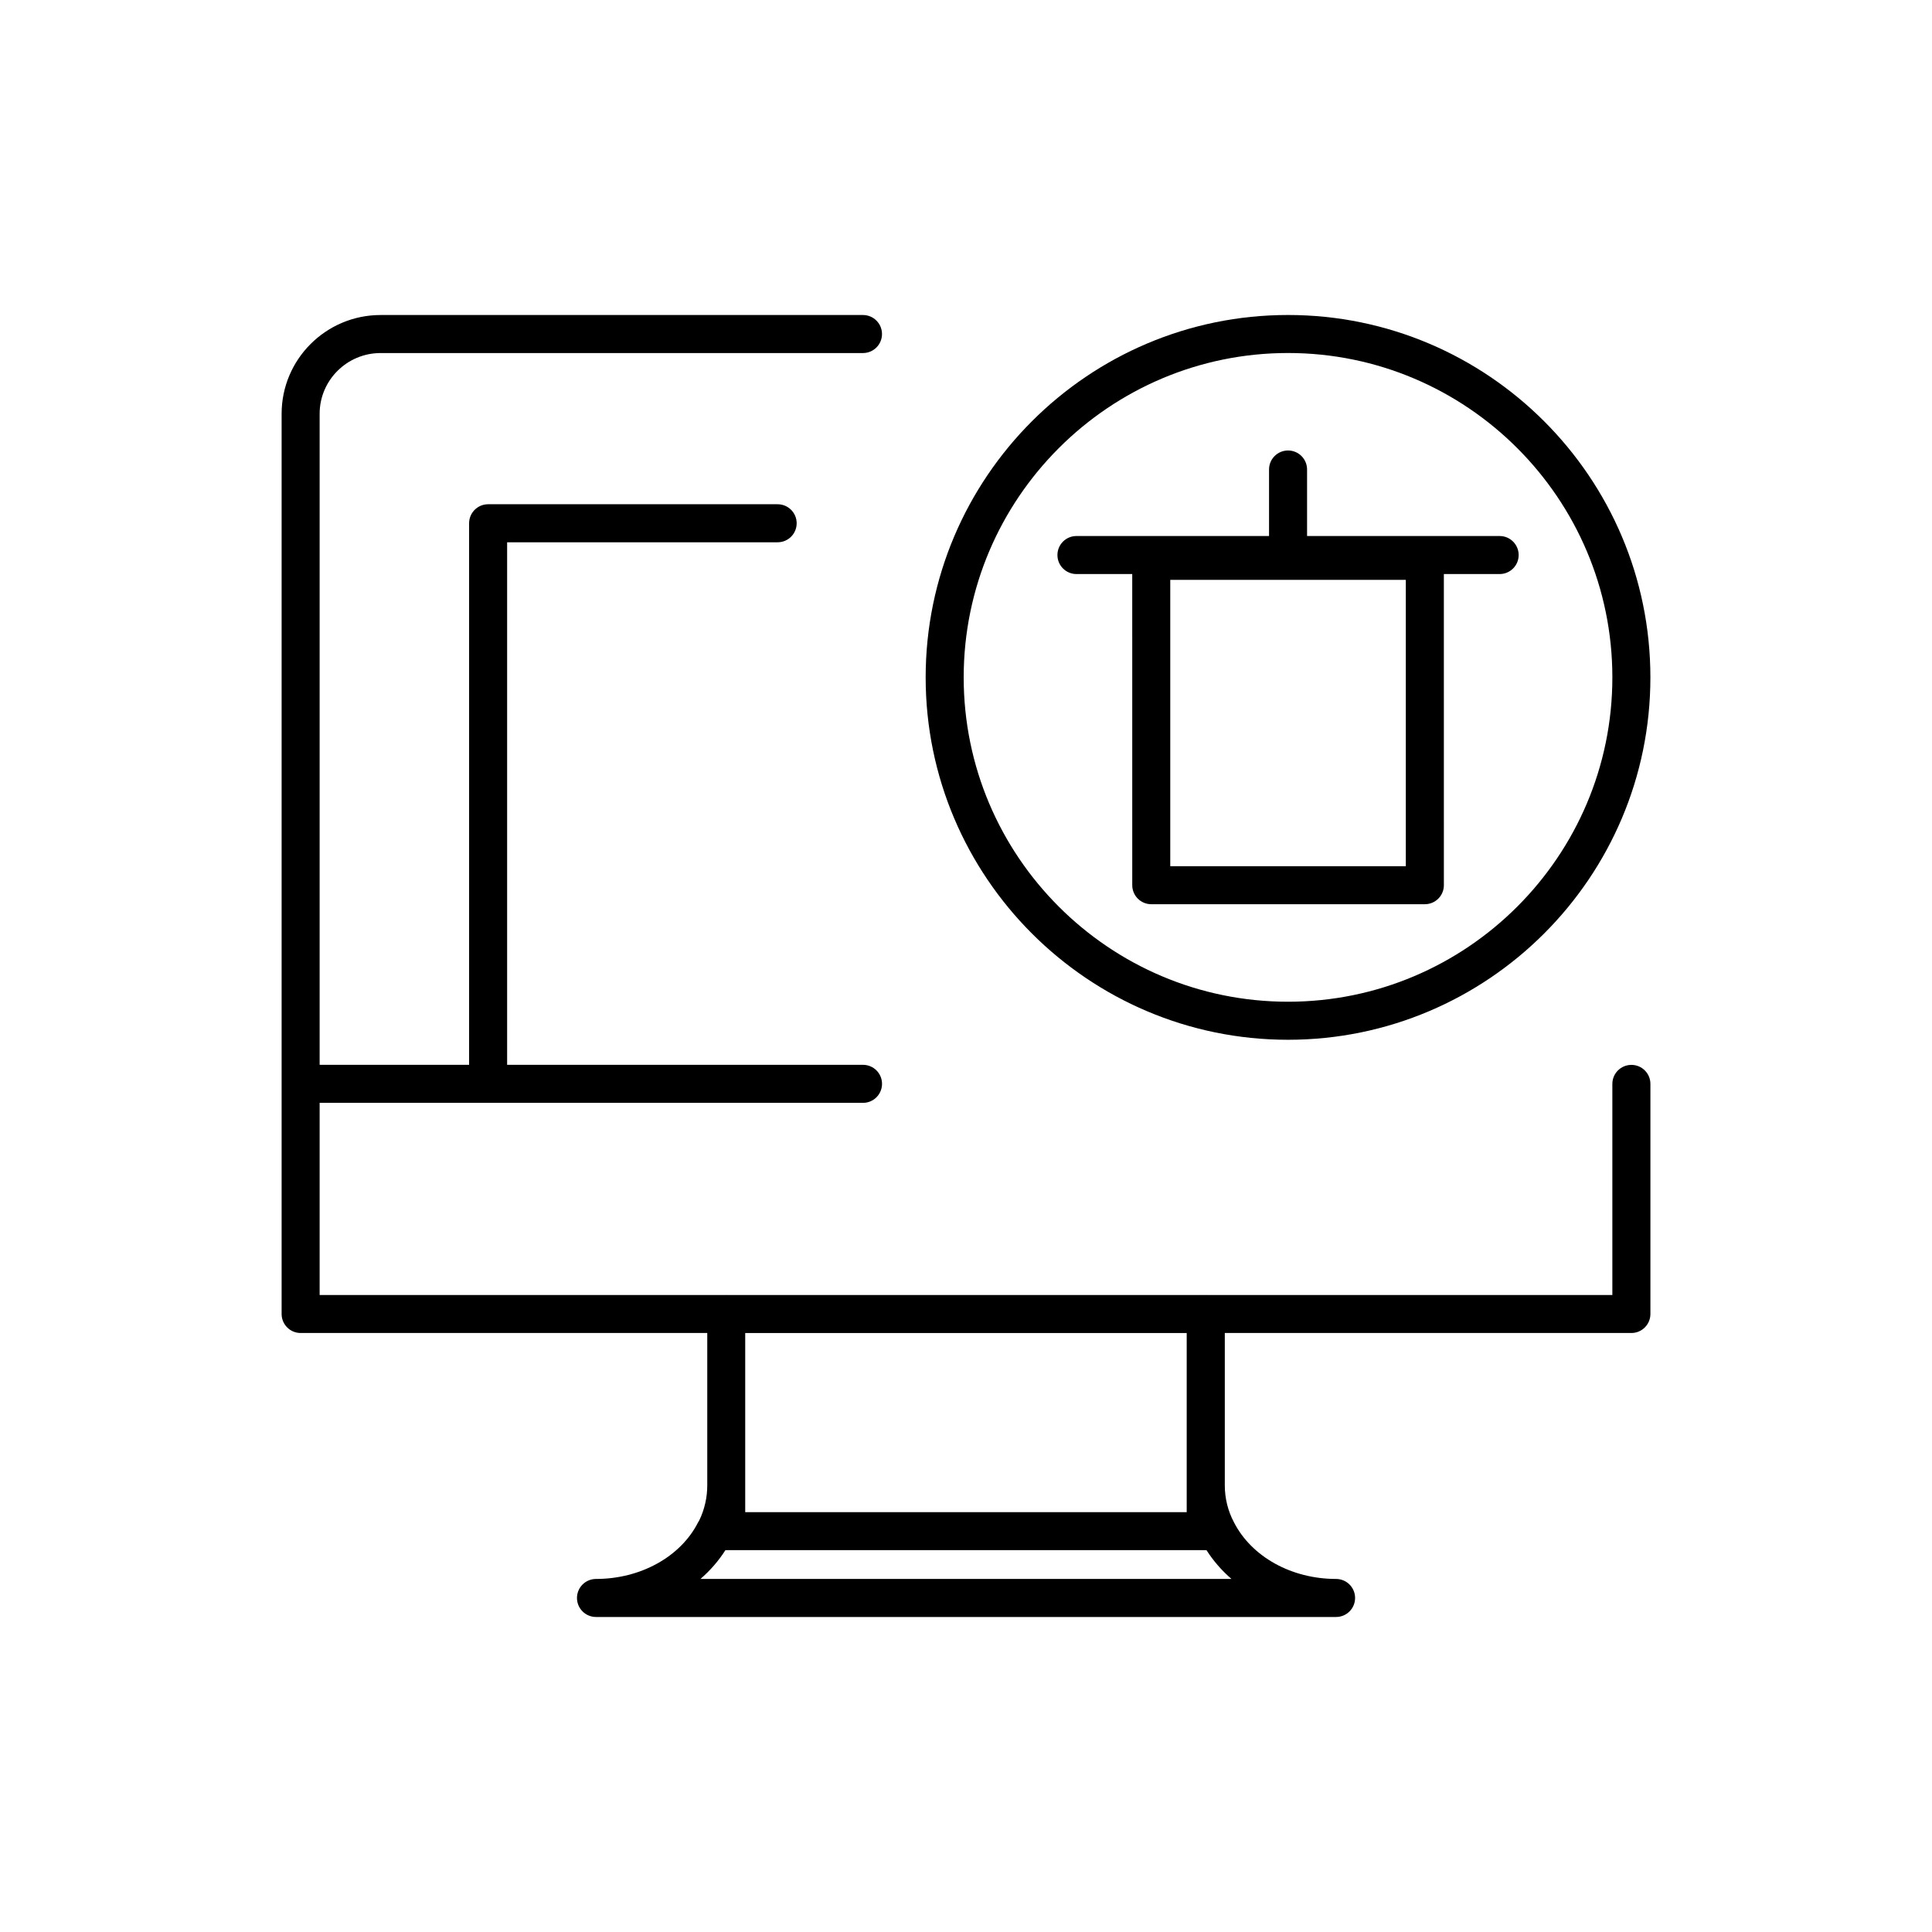
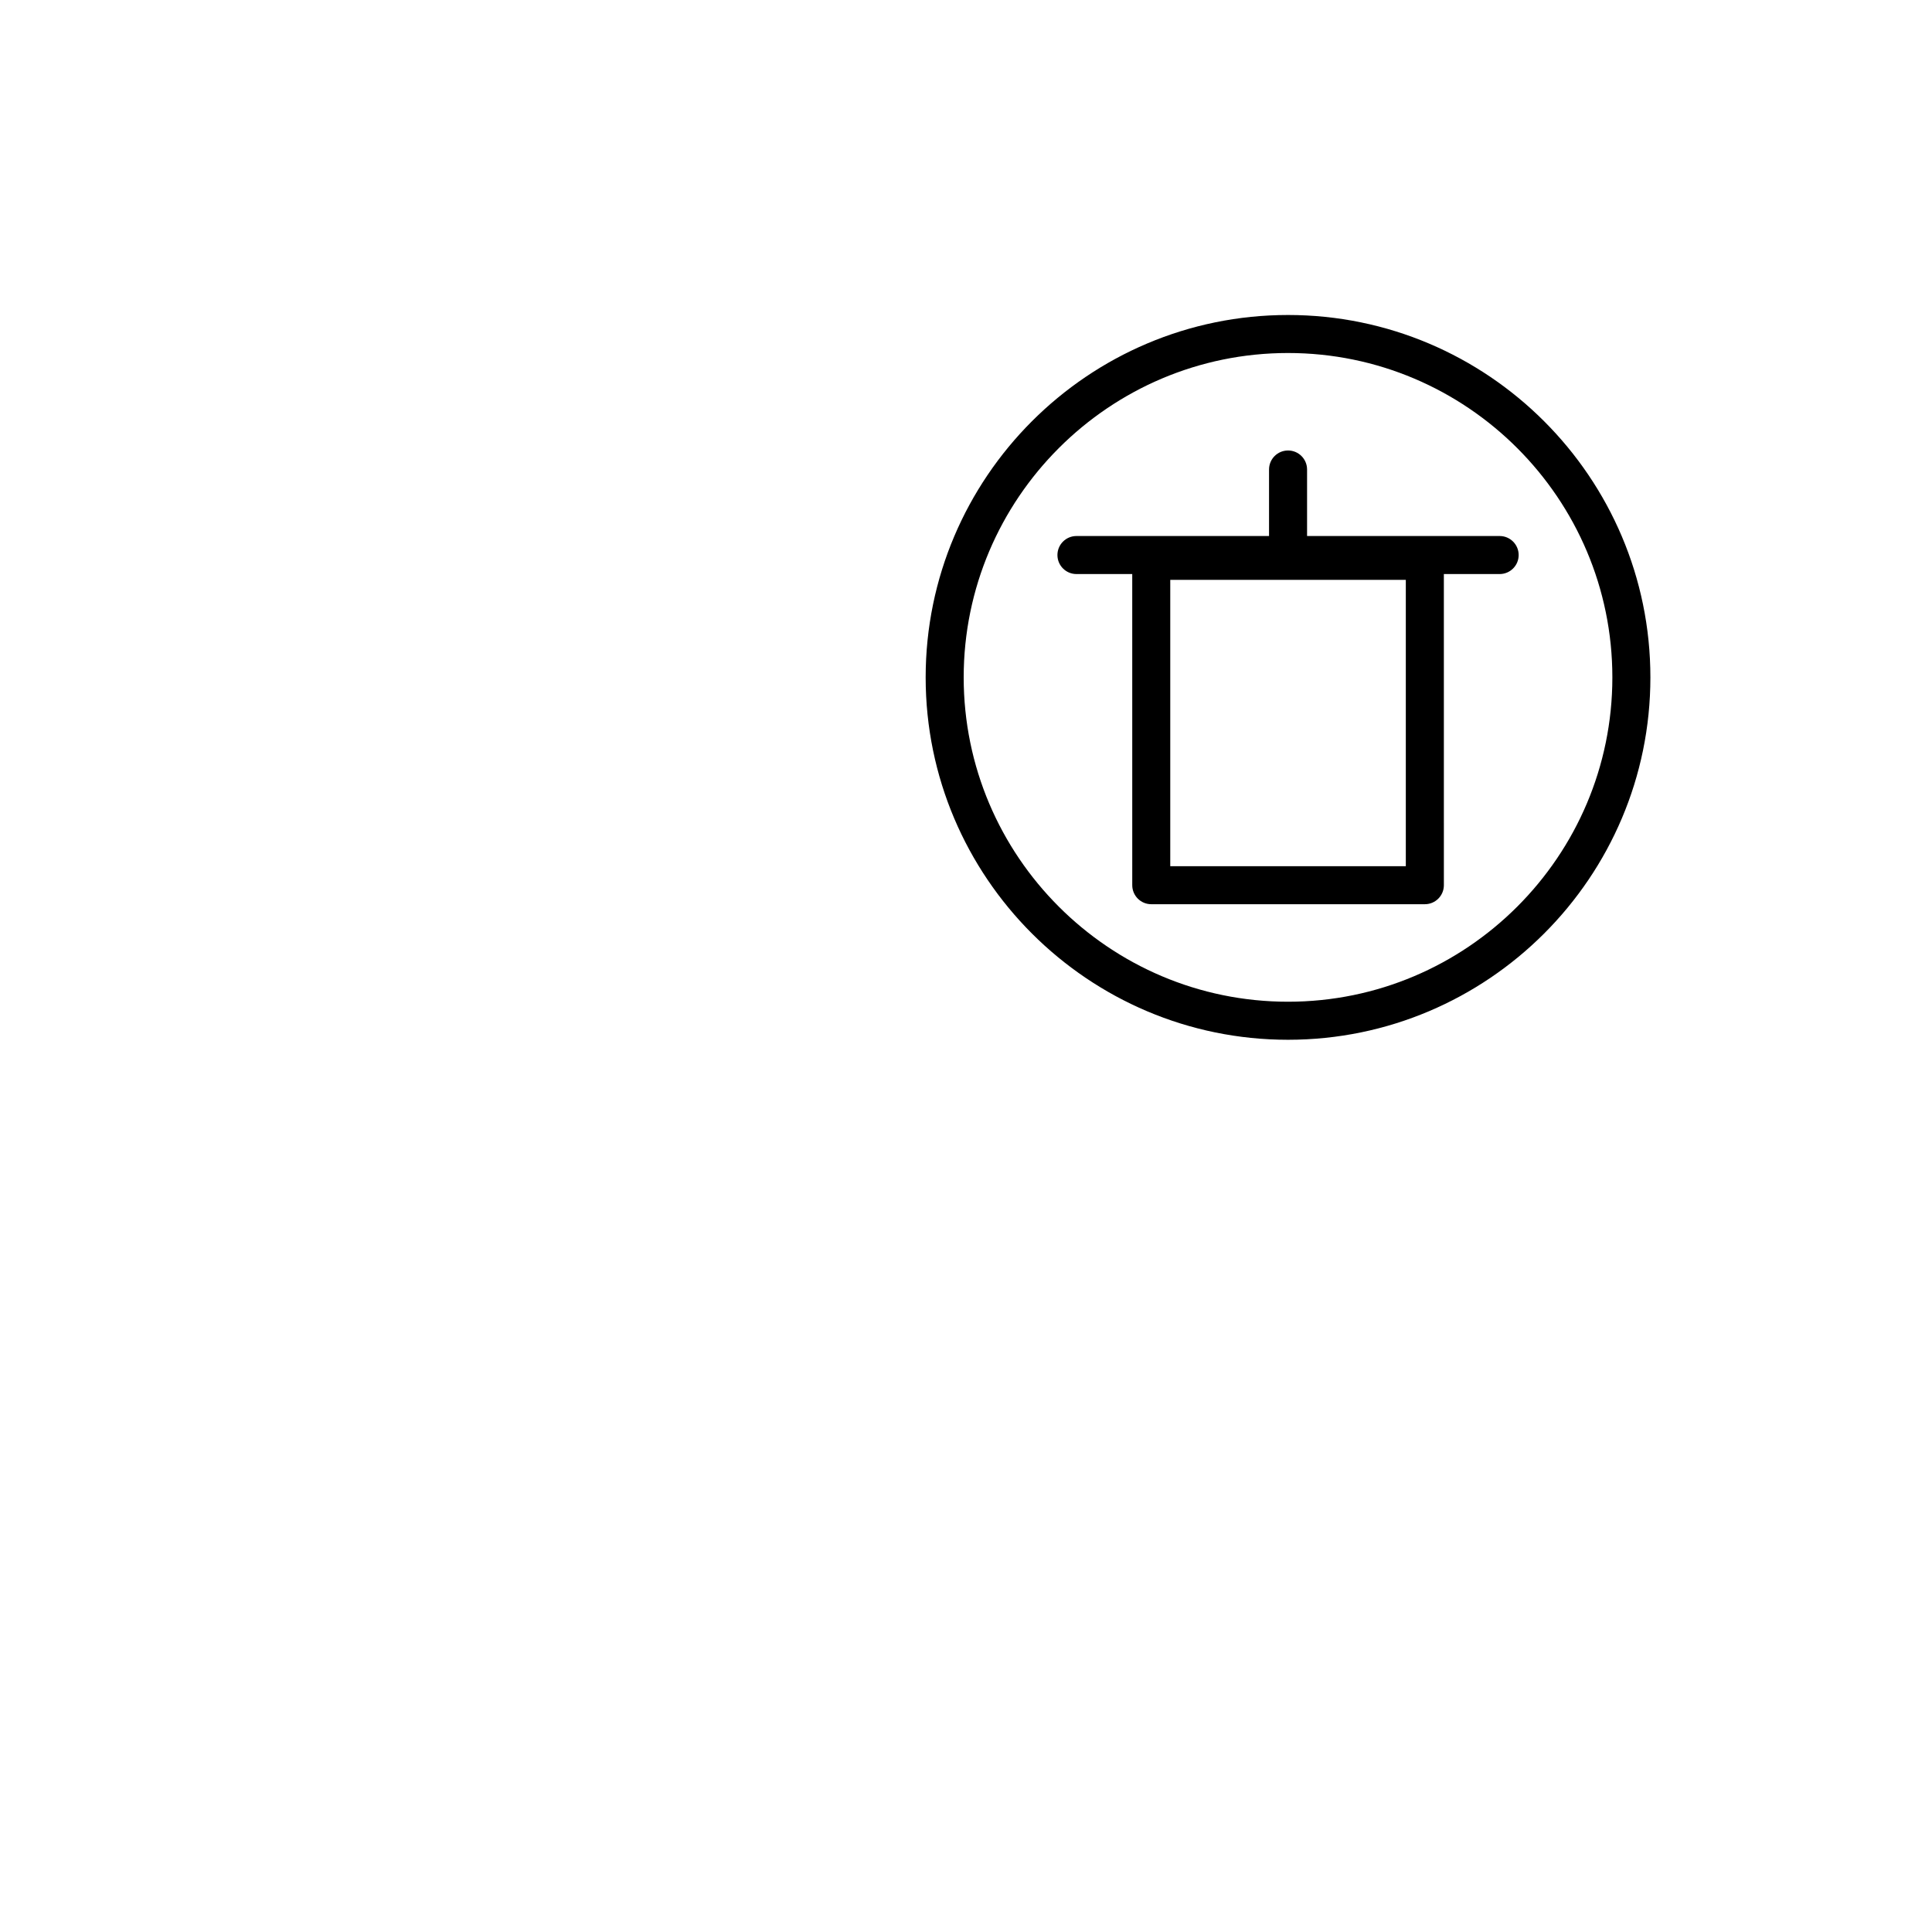
<svg xmlns="http://www.w3.org/2000/svg" fill="#000000" width="800px" height="800px" version="1.1" viewBox="144 144 512 512">
  <g>
    <path d="m485.34 419.55c52.949 0 96.031-43.078 96.031-96.031 0-52.957-43.082-96.043-96.031-96.043-52.949 0-96.031 43.086-96.031 96.043 0.004 52.953 43.086 96.031 96.031 96.031zm0-182c47.398 0 85.953 38.566 85.953 85.965 0 47.395-38.555 85.953-85.953 85.953-47.398 0-85.953-38.555-85.953-85.953 0.004-47.398 38.559-85.965 85.953-85.965z" />
-     <path d="m576.33 426.21c-2.785 0-5.039 2.254-5.039 5.039v55.938h-107.69c-0.023 0-0.051-0.016-0.074-0.016s-0.051 0.016-0.074 0.016h-126.92c-0.023 0-0.047-0.016-0.074-0.016-0.031 0-0.047 0.016-0.074 0.016h-107.68v-50.918h144c2.781 0 5.039-2.254 5.039-5.039s-2.258-5.039-5.039-5.039h-94.312v-138.48h71.691c2.781 0 5.039-2.258 5.039-5.039s-2.258-5.039-5.039-5.039h-76.73c-2.781 0-5.039 2.258-5.039 5.039v143.52h-39.609v-172.54c0-8.871 7.246-16.09 16.152-16.09h127.84c2.781 0 5.039-2.258 5.039-5.039s-2.258-5.039-5.039-5.039h-127.84c-14.465 0-26.227 11.738-26.227 26.168v238.57c0 2.785 2.258 5.039 5.039 5.039h107.76v40.395 0.012c0 3.18-0.73 6.359-2.109 9.234-0.125 0.188-0.242 0.379-0.348 0.586-4.621 9.082-15.23 14.953-27.031 14.953-2.781 0-5.039 2.254-5.039 5.039 0 2.785 2.258 5.039 5.039 5.039h196.13c2.785 0 5.039-2.254 5.039-5.039 0-2.785-2.254-5.039-5.039-5.039-11.805 0-22.41-5.871-27.074-15.039-1.578-2.961-2.414-6.328-2.414-9.734v-40.406h107.75c2.785 0 5.039-2.254 5.039-5.039v-60.977c0-2.785-2.254-5.039-5.039-5.039zm-246.7 136.23c2.578-2.238 4.805-4.793 6.613-7.633h0.09c0.039 0 0.074 0.023 0.121 0.023s0.082-0.023 0.121-0.023h126.83c0.047 0 0.082 0.023 0.121 0.023 0.039 0 0.082-0.023 0.121-0.023h0.086c1.812 2.836 4.039 5.391 6.621 7.633zm128.86-17.703h-117v-47.469h117z" />
-     <path d="m429.27 296.13h14.785l0.004 82.457c0 2.781 2.254 5.039 5.039 5.039h72.504c2.785 0 5.039-2.258 5.039-5.039l-0.004-82.457h14.785c2.785 0 5.039-2.258 5.039-5.039s-2.254-5.039-5.039-5.039h-51.035v-17.629c0-2.781-2.254-5.039-5.039-5.039s-5.039 2.258-5.039 5.039v17.629h-51.039c-2.785 0-5.039 2.258-5.039 5.039s2.254 5.039 5.039 5.039zm87.285 77.418h-62.426v-75.875h62.426z" />
+     <path d="m429.27 296.13h14.785l0.004 82.457c0 2.781 2.254 5.039 5.039 5.039h72.504c2.785 0 5.039-2.258 5.039-5.039l-0.004-82.457h14.785c2.785 0 5.039-2.258 5.039-5.039s-2.254-5.039-5.039-5.039h-51.035v-17.629c0-2.781-2.254-5.039-5.039-5.039s-5.039 2.258-5.039 5.039v17.629h-51.039c-2.785 0-5.039 2.258-5.039 5.039s2.254 5.039 5.039 5.039zm87.285 77.418h-62.426v-75.875h62.426" />
  </g>
</svg>